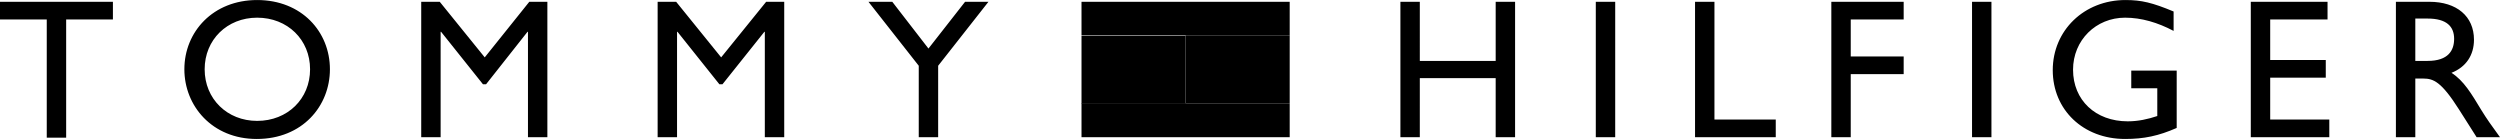
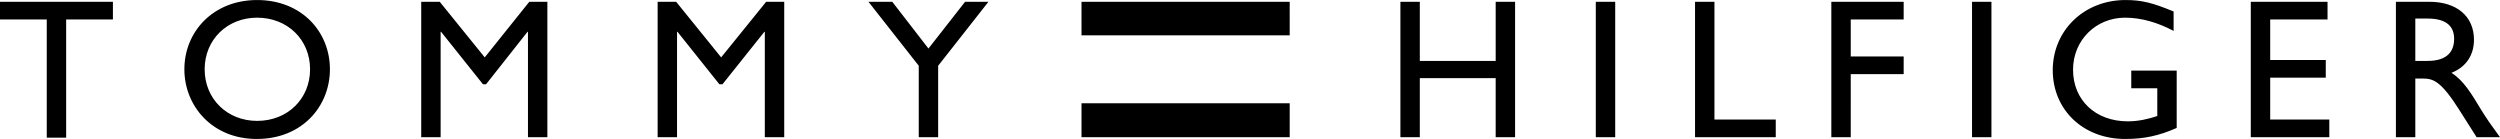
<svg xmlns="http://www.w3.org/2000/svg" viewBox="0 0 566.8 31.5" width="2500" height="139">
-   <path d="M268.8 23.4V8h23.6v15.4z" fill="currentColor" />
-   <path d="M245.2 23.4V8.1h23.6v15.4h-23.6z" fill="currentColor" />
  <path d="M58.3 0c-10 0-16.5 7.2-16.5 15.7 0 8.3 6.3 15.8 16.4 15.8 10.4 0 16.6-7.5 16.6-15.8C74.8 7.2 68.4 0 58.3 0zm423.6 0c-9.4 0-16.5 6.9-16.5 15.9s6.9 15.6 16.4 15.6c4.3 0 7.6-.7 11.7-2.5V16h-10.3v4h5.9v6.3c-2.1.7-4.3 1.2-6.7 1.2-7.3 0-12.4-4.8-12.4-11.7C470 9.1 475.2 4 481.8 4c3.7 0 7.4 1.1 11 3V2.6C488 .6 485.5 0 481.9 0zM0 .4v4h10.6v26.8H15V4.4h10.6v-4H0zm95.5 0v30.7h4.4V7.2h.1l9.5 11.9h.7l9.4-11.9h.1v23.9h4.4V.4H120L109.9 13 99.7.4zm53.6 0v30.7h4.4V7.2h.1l9.5 11.9h.7l9.5-11.9h.1v23.9h4.4V.4h-4.1L163.5 13 153.3.4zm47.8 0l11.4 14.5v16.2h4.4V14.9L224.1.4h-5.3L210.5 11 202.3.4h-5.4zm48.3 0V8h47.2V.4zm72.3 0v30.7h4.4V17.7h17.2v13.4h4.4V.4h-4.4v13.4h-17.2V.4zm44.3 0v30.7h4.4V.4zm22.5 0v30.7h18.3v-4h-13.9V.4zm30.9 0v30.7h4.4V16.8h12v-4h-12V4.4h12v-4h-16.4zm31.9 0v30.7h4.4V.4zm63.2 0v30.7h17.8v-4h-13.4v-9.5h12.6v-4h-12.6V4.4h13v-4h-17.4zm32.9 0v30.7h4.4V17.8h1.8c2.3 0 4.1.7 8.1 7l4 6.3h5.3c-2.1-2.9-2.9-4-4.2-6.1-2.3-3.8-4-6.7-6.8-8.5 3.3-1.3 5.1-4 5.1-7.5 0-5.3-3.9-8.6-10.1-8.6h-7.6zM58.3 4c6.9 0 12 5 12 11.7s-5.1 11.7-12 11.7c-6.8 0-11.9-5-11.9-11.7S51.5 4 58.3 4zm489.3.2h2.8c4.3 0 6 1.8 6 4.6 0 2.6-1.3 5-6 5h-2.8zM245.2 23.4v7.7h47.2v-7.7z" fill="currentColor" />
</svg>